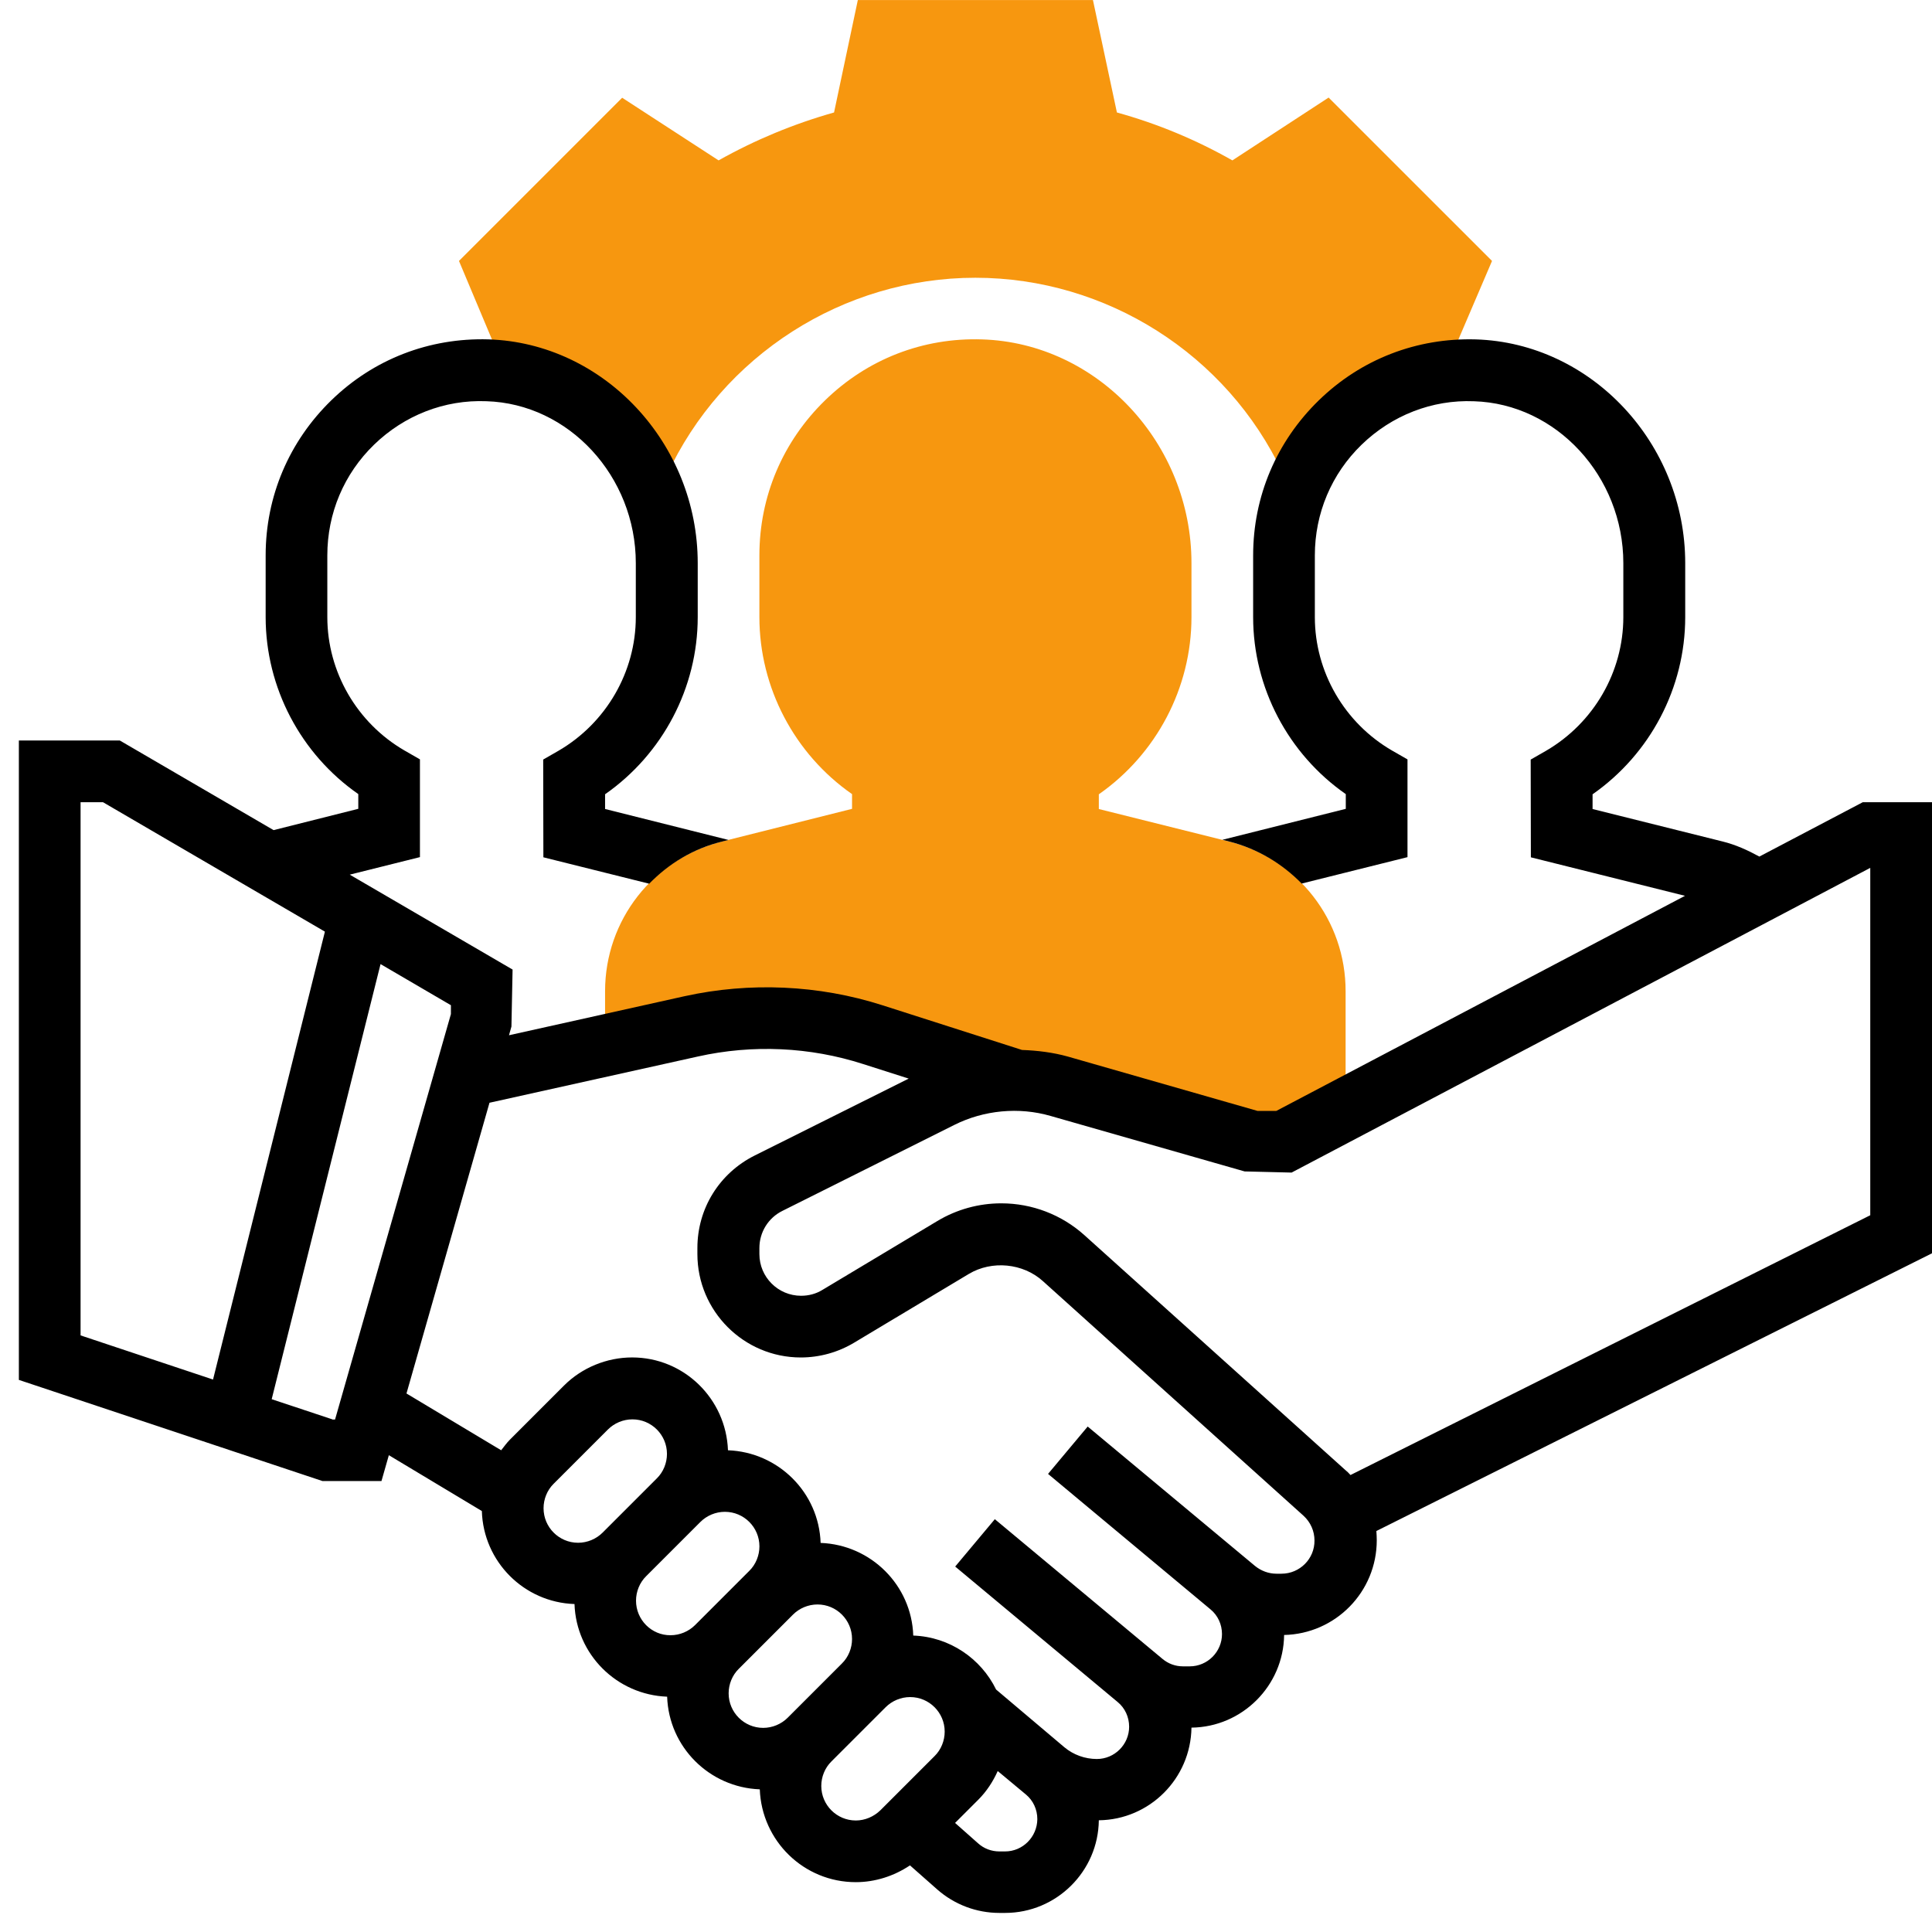
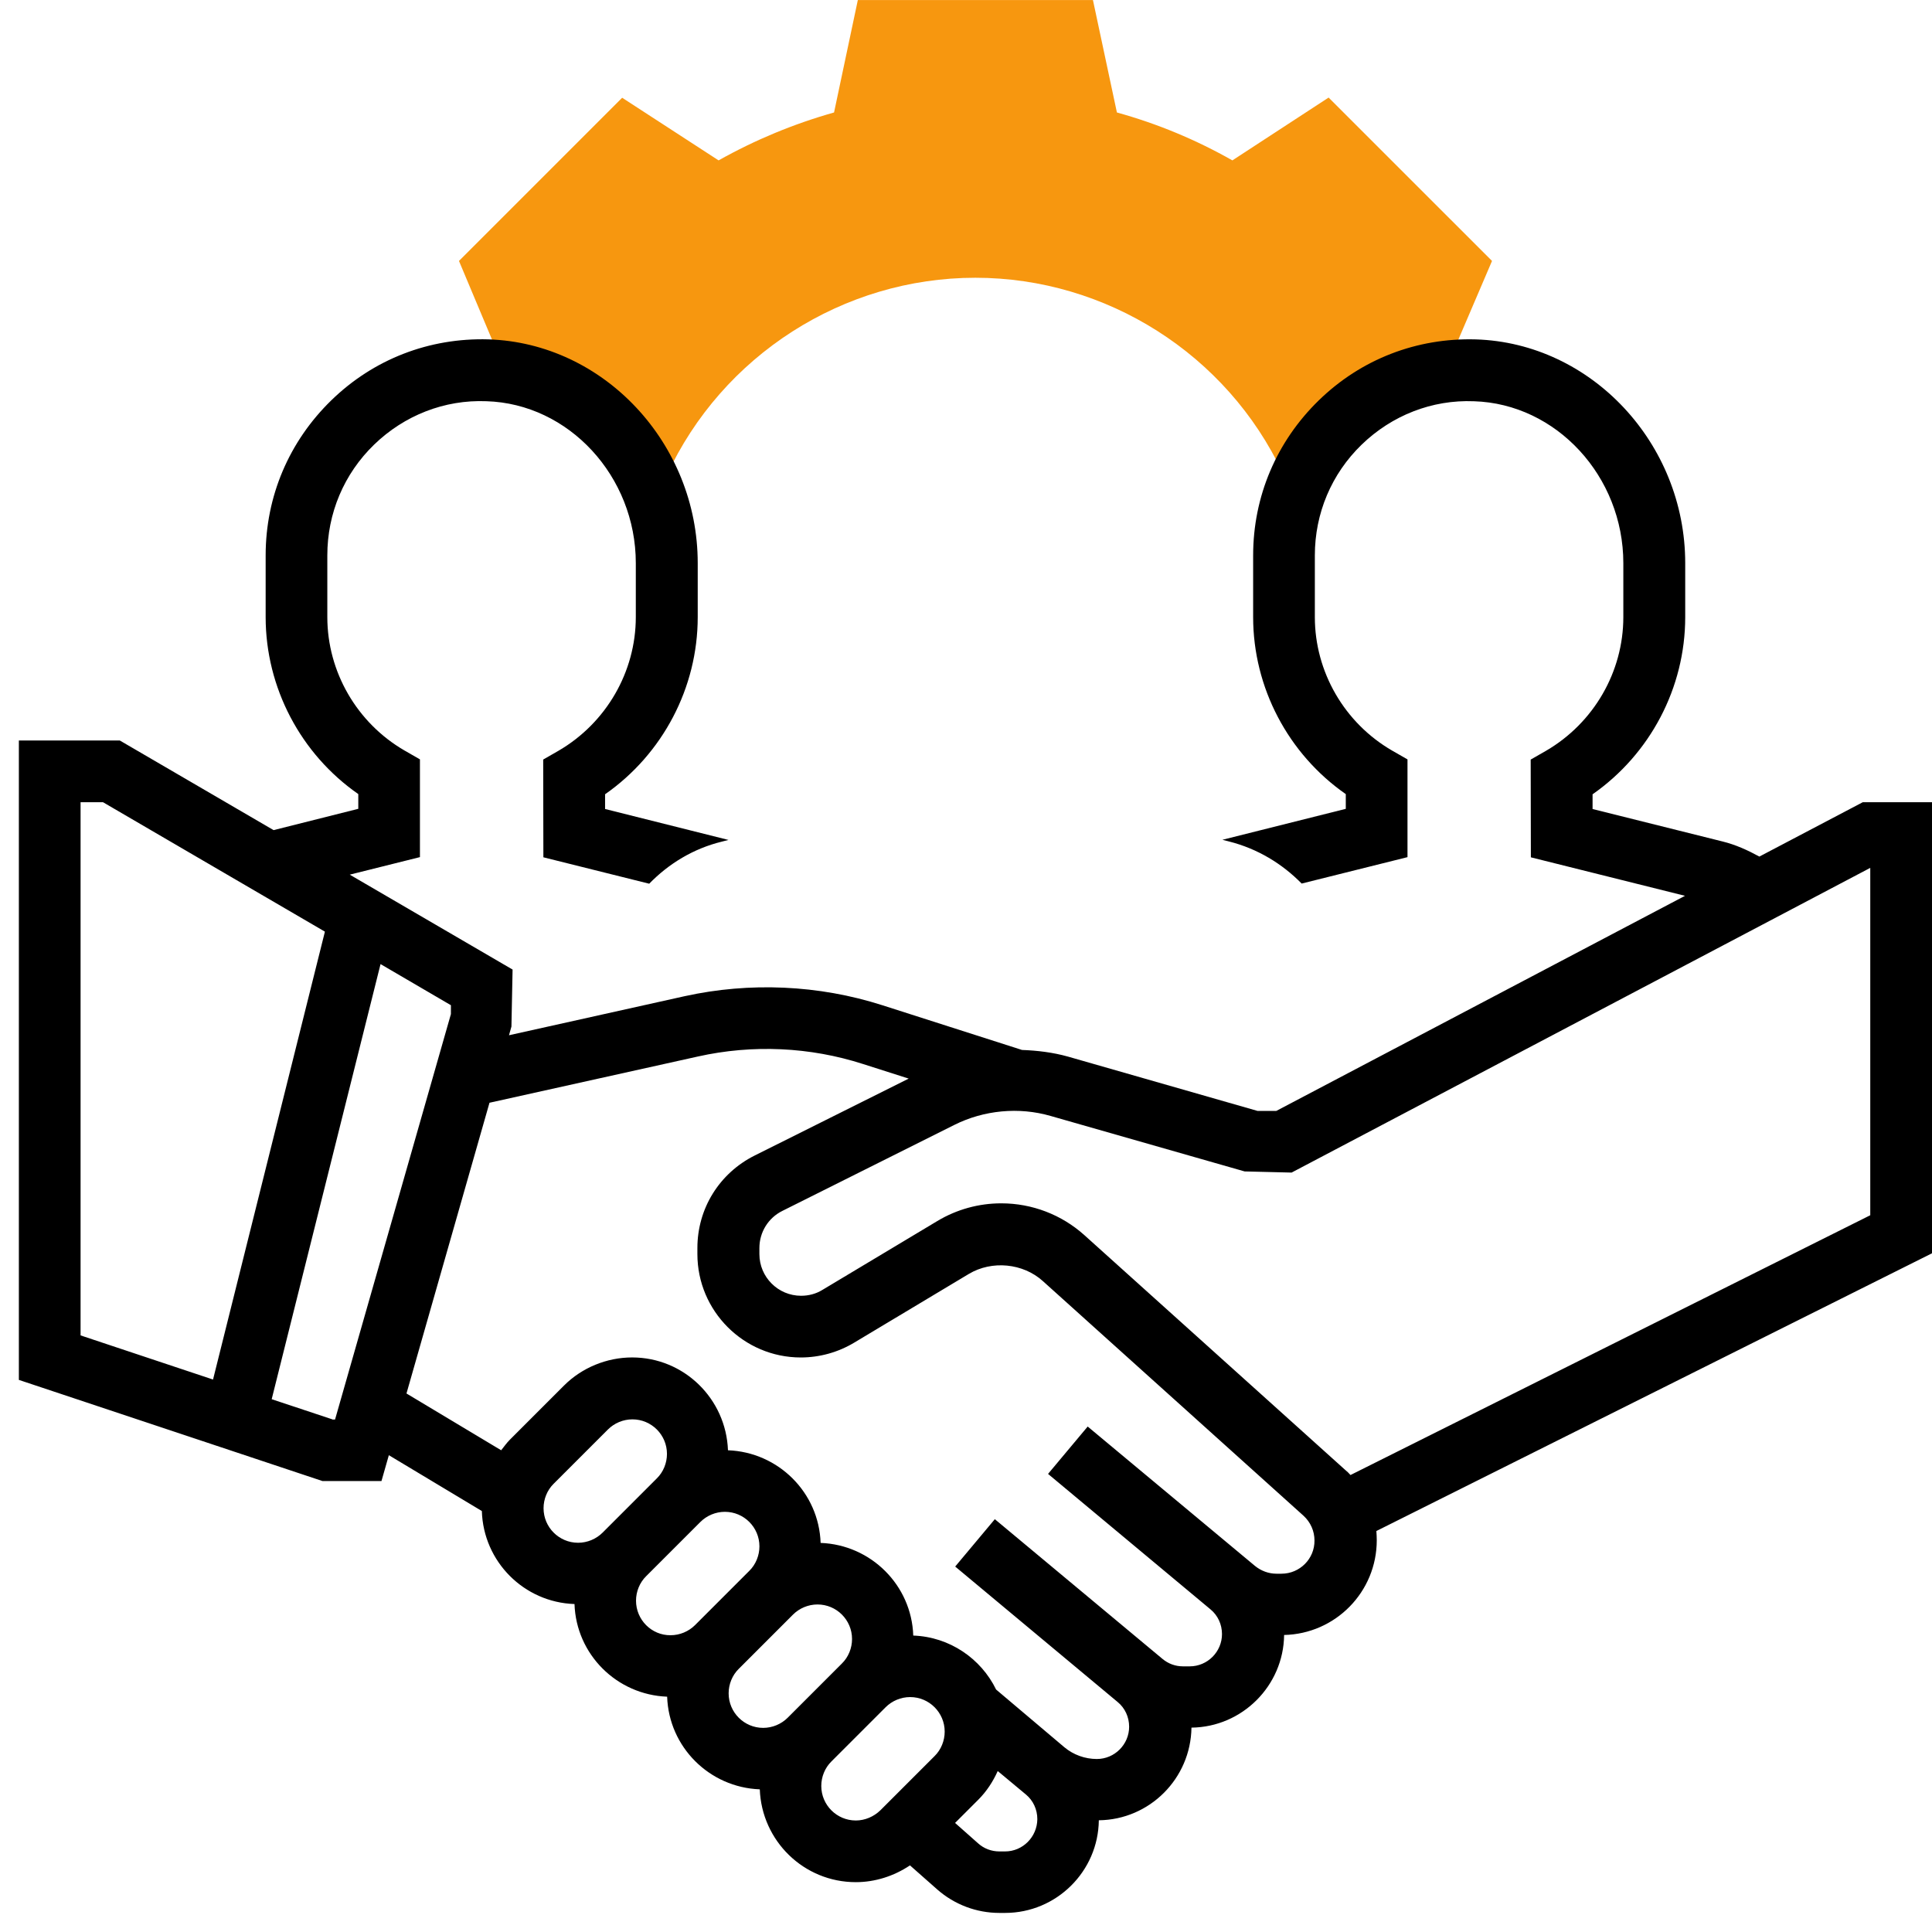
<svg xmlns="http://www.w3.org/2000/svg" version="1.1" width="64" height="64" viewBox="0 0 64 64">
  <title>ico_19_Podwykonawcy_i_dostawcy</title>
  <path fill="#f7970f" d="M42.856 16.438c0.731-2.175 2.656-3.8 4.994-4.113l1.575-3.681-5.413-5.412-3.188 2.081c-1.212-0.688-2.494-1.219-3.825-1.587l-0.794-3.725h-7.788l-0.788 3.725c-1.331 0.375-2.613 0.906-3.825 1.587l-3.194-2.075-5.406 5.406 1.544 3.675c2.344 0.313 4.231 2.019 4.981 4.219l0.356-0.787c1.837-3.981 5.85-6.55 10.225-6.55 4.337 0 8.337 2.537 10.181 6.469l0.362 0.769z" />
-   <path fill="#f7970f" d="M40.706 27.875l-4.306-1.075v-0.488c1.906-1.331 3.069-3.525 3.069-5.869v-1.788c0-3.969-3.112-7.294-6.938-7.412-1.962-0.063-3.8 0.656-5.2 2.019s-2.175 3.181-2.175 5.137v2.044c0 2.337 1.163 4.537 3.069 5.863v0.488l-4.306 1.081c-2.281 0.569-3.875 2.606-3.875 4.956v1.806l2.85-0.631c0.825-0.181 1.663-0.275 2.5-0.275 1.194 0 2.381 0.188 3.512 0.55l4.681 1.494c0.506 0 1.006 0.069 1.494 0.212l6.425 1.837h1.025l2.044-1.075v-3.906c0.006-2.356-1.587-4.4-3.869-4.969z" />
  <path fill="#000" d="M64 26.575h-2.294l-3.425 1.8c-0.388-0.212-0.788-0.394-1.219-0.5l-4.306-1.075v-0.488c1.906-1.331 3.069-3.525 3.069-5.869v-1.788c0-3.969-3.112-7.294-6.938-7.412-1.956-0.056-3.8 0.656-5.2 2.019s-2.175 3.181-2.175 5.137v2.044c0 2.337 1.163 4.537 3.069 5.863v0.488l-4.087 1.025 0.219 0.056c0.944 0.238 1.763 0.738 2.406 1.394l3.506-0.875v-3.238l-0.513-0.294c-1.575-0.913-2.556-2.606-2.556-4.419v-2.044c0-1.394 0.55-2.7 1.55-3.669s2.331-1.494 3.719-1.438c2.731 0.081 4.95 2.488 4.95 5.363v1.788c0 1.813-0.981 3.506-2.556 4.425l-0.513 0.294 0.006 3.238 5.106 1.275-13.538 7.125h-0.625l-6.281-1.8c-0.494-0.138-1.006-0.2-1.519-0.219l-4.625-1.481c-2.106-0.675-4.394-0.775-6.55-0.3l-5.819 1.294 0.081-0.288 0.038-1.888-5.394-3.144 2.325-0.581v-3.238l-0.512-0.294c-1.575-0.913-2.556-2.606-2.556-4.419v-2.044c0-1.394 0.55-2.7 1.55-3.669s2.331-1.494 3.719-1.438c2.731 0.081 4.95 2.488 4.95 5.363v1.788c0 1.813-0.981 3.506-2.556 4.425l-0.512 0.294 0.006 3.238 3.506 0.875c0.644-0.663 1.462-1.163 2.406-1.394l0.219-0.056-4.087-1.025v-0.488c1.906-1.331 3.069-3.525 3.069-5.869v-1.788c0-3.969-3.113-7.294-6.938-7.412-1.956-0.056-3.8 0.656-5.2 2.019s-2.175 3.181-2.175 5.137v2.044c0 2.337 1.162 4.537 3.069 5.863v0.488l-2.806 0.706-5.094-2.969h-3.344v21.181l10.056 3.35h1.956l0.244-0.856 3.081 1.85c0.050 1.675 1.394 3.025 3.069 3.081 0.056 1.669 1.4 3.006 3.069 3.069 0.056 1.669 1.4 3.006 3.069 3.069 0.063 1.706 1.456 3.075 3.181 3.075 0.637 0 1.262-0.2 1.794-0.556l0.906 0.8c0.569 0.5 1.3 0.775 2.056 0.775h0.188c1.7 0 3.087-1.375 3.106-3.069 1.681-0.019 3.044-1.381 3.069-3.069 1.681-0.019 3.050-1.388 3.069-3.069 1.7-0.038 3.069-1.425 3.069-3.138 0-0.1-0.006-0.206-0.013-0.306l18.406-9.2v-14.944zM2.669 26.575h0.744l7.35 4.287-3.706 14.837-4.388-1.462v-17.663zM11.012 47.019l-2.012-0.669 3.606-14.413 2.331 1.362v0.294l-3.838 13.431h-0.088zM18.006 49.962c0-0.3 0.119-0.6 0.337-0.813l1.794-1.794c0.212-0.212 0.506-0.337 0.813-0.337 0.631 0 1.144 0.513 1.144 1.144 0 0.3-0.119 0.6-0.337 0.813l-1.794 1.794c-0.212 0.212-0.506 0.337-0.813 0.337-0.631 0-1.144-0.513-1.144-1.144zM21.069 53.025c0-0.3 0.119-0.6 0.337-0.813l1.794-1.794c0.212-0.212 0.506-0.337 0.813-0.337 0.631 0 1.144 0.513 1.144 1.144 0 0.3-0.119 0.6-0.337 0.813l-1.794 1.794c-0.212 0.212-0.506 0.337-0.813 0.337-0.631 0.006-1.144-0.513-1.144-1.144zM24.137 56.094c0-0.3 0.119-0.6 0.337-0.813l1.794-1.794c0.212-0.212 0.506-0.337 0.813-0.337 0.631 0 1.144 0.513 1.144 1.144 0 0.3-0.119 0.6-0.337 0.813l-1.794 1.794c-0.212 0.212-0.506 0.337-0.813 0.337-0.631 0-1.144-0.513-1.144-1.144zM28.35 60.306c-0.631 0-1.144-0.513-1.144-1.144 0-0.3 0.119-0.6 0.337-0.813l1.794-1.794c0.212-0.212 0.506-0.337 0.813-0.337 0.631 0 1.144 0.513 1.144 1.144 0 0.3-0.119 0.6-0.337 0.813l-1.794 1.794c-0.219 0.212-0.512 0.337-0.813 0.337zM33.294 61.331h-0.188c-0.263 0-0.513-0.094-0.706-0.269l-0.762-0.675 0.769-0.769c0.275-0.275 0.487-0.6 0.644-0.95l0.931 0.775c0.244 0.2 0.381 0.5 0.381 0.819-0.006 0.587-0.481 1.069-1.069 1.069zM42.456 52.131h-0.175c-0.256 0-0.506-0.094-0.706-0.256l-5.544-4.619-1.313 1.569 5.381 4.487c0.244 0.2 0.381 0.5 0.381 0.819 0 0.587-0.481 1.069-1.069 1.069h-0.225c-0.25 0-0.487-0.087-0.681-0.25l-5.55-4.625-1.313 1.569 5.381 4.487c0.244 0.2 0.381 0.5 0.381 0.819 0 0.587-0.481 1.069-1.069 1.069-0.394 0-0.775-0.138-1.075-0.388l-2.263-1.913c-0.5-1.025-1.538-1.744-2.744-1.788-0.056-1.669-1.4-3.006-3.069-3.069-0.056-1.669-1.4-3.006-3.069-3.069-0.063-1.706-1.456-3.075-3.175-3.075-0.837 0-1.663 0.337-2.256 0.931l-1.794 1.794c-0.106 0.106-0.194 0.231-0.288 0.35l-3.137-1.881 2.75-9.631 6.9-1.531c1.813-0.406 3.719-0.319 5.481 0.25l1.506 0.481-5.106 2.55c-1.169 0.587-1.894 1.756-1.894 3.063v0.2c0 1.888 1.538 3.425 3.425 3.425 0.619 0 1.231-0.169 1.762-0.487l3.806-2.281c0.763-0.456 1.794-0.356 2.45 0.237l8.637 7.775c0.231 0.212 0.362 0.506 0.362 0.819 0.006 0.606-0.487 1.1-1.094 1.1zM61.956 40.256l-17.219 8.606c-0.056-0.063-0.112-0.119-0.175-0.169l-8.638-7.775c-0.756-0.681-1.737-1.056-2.756-1.056-0.744 0-1.475 0.2-2.119 0.587l-3.806 2.281c-0.212 0.131-0.456 0.194-0.706 0.194-0.762 0-1.381-0.619-1.381-1.381v-0.2c0-0.525 0.294-1 0.762-1.231l5.7-2.85c0.975-0.487 2.131-0.6 3.187-0.294l6.425 1.837 1.556 0.038 19.169-10.094v11.506z" />
</svg>